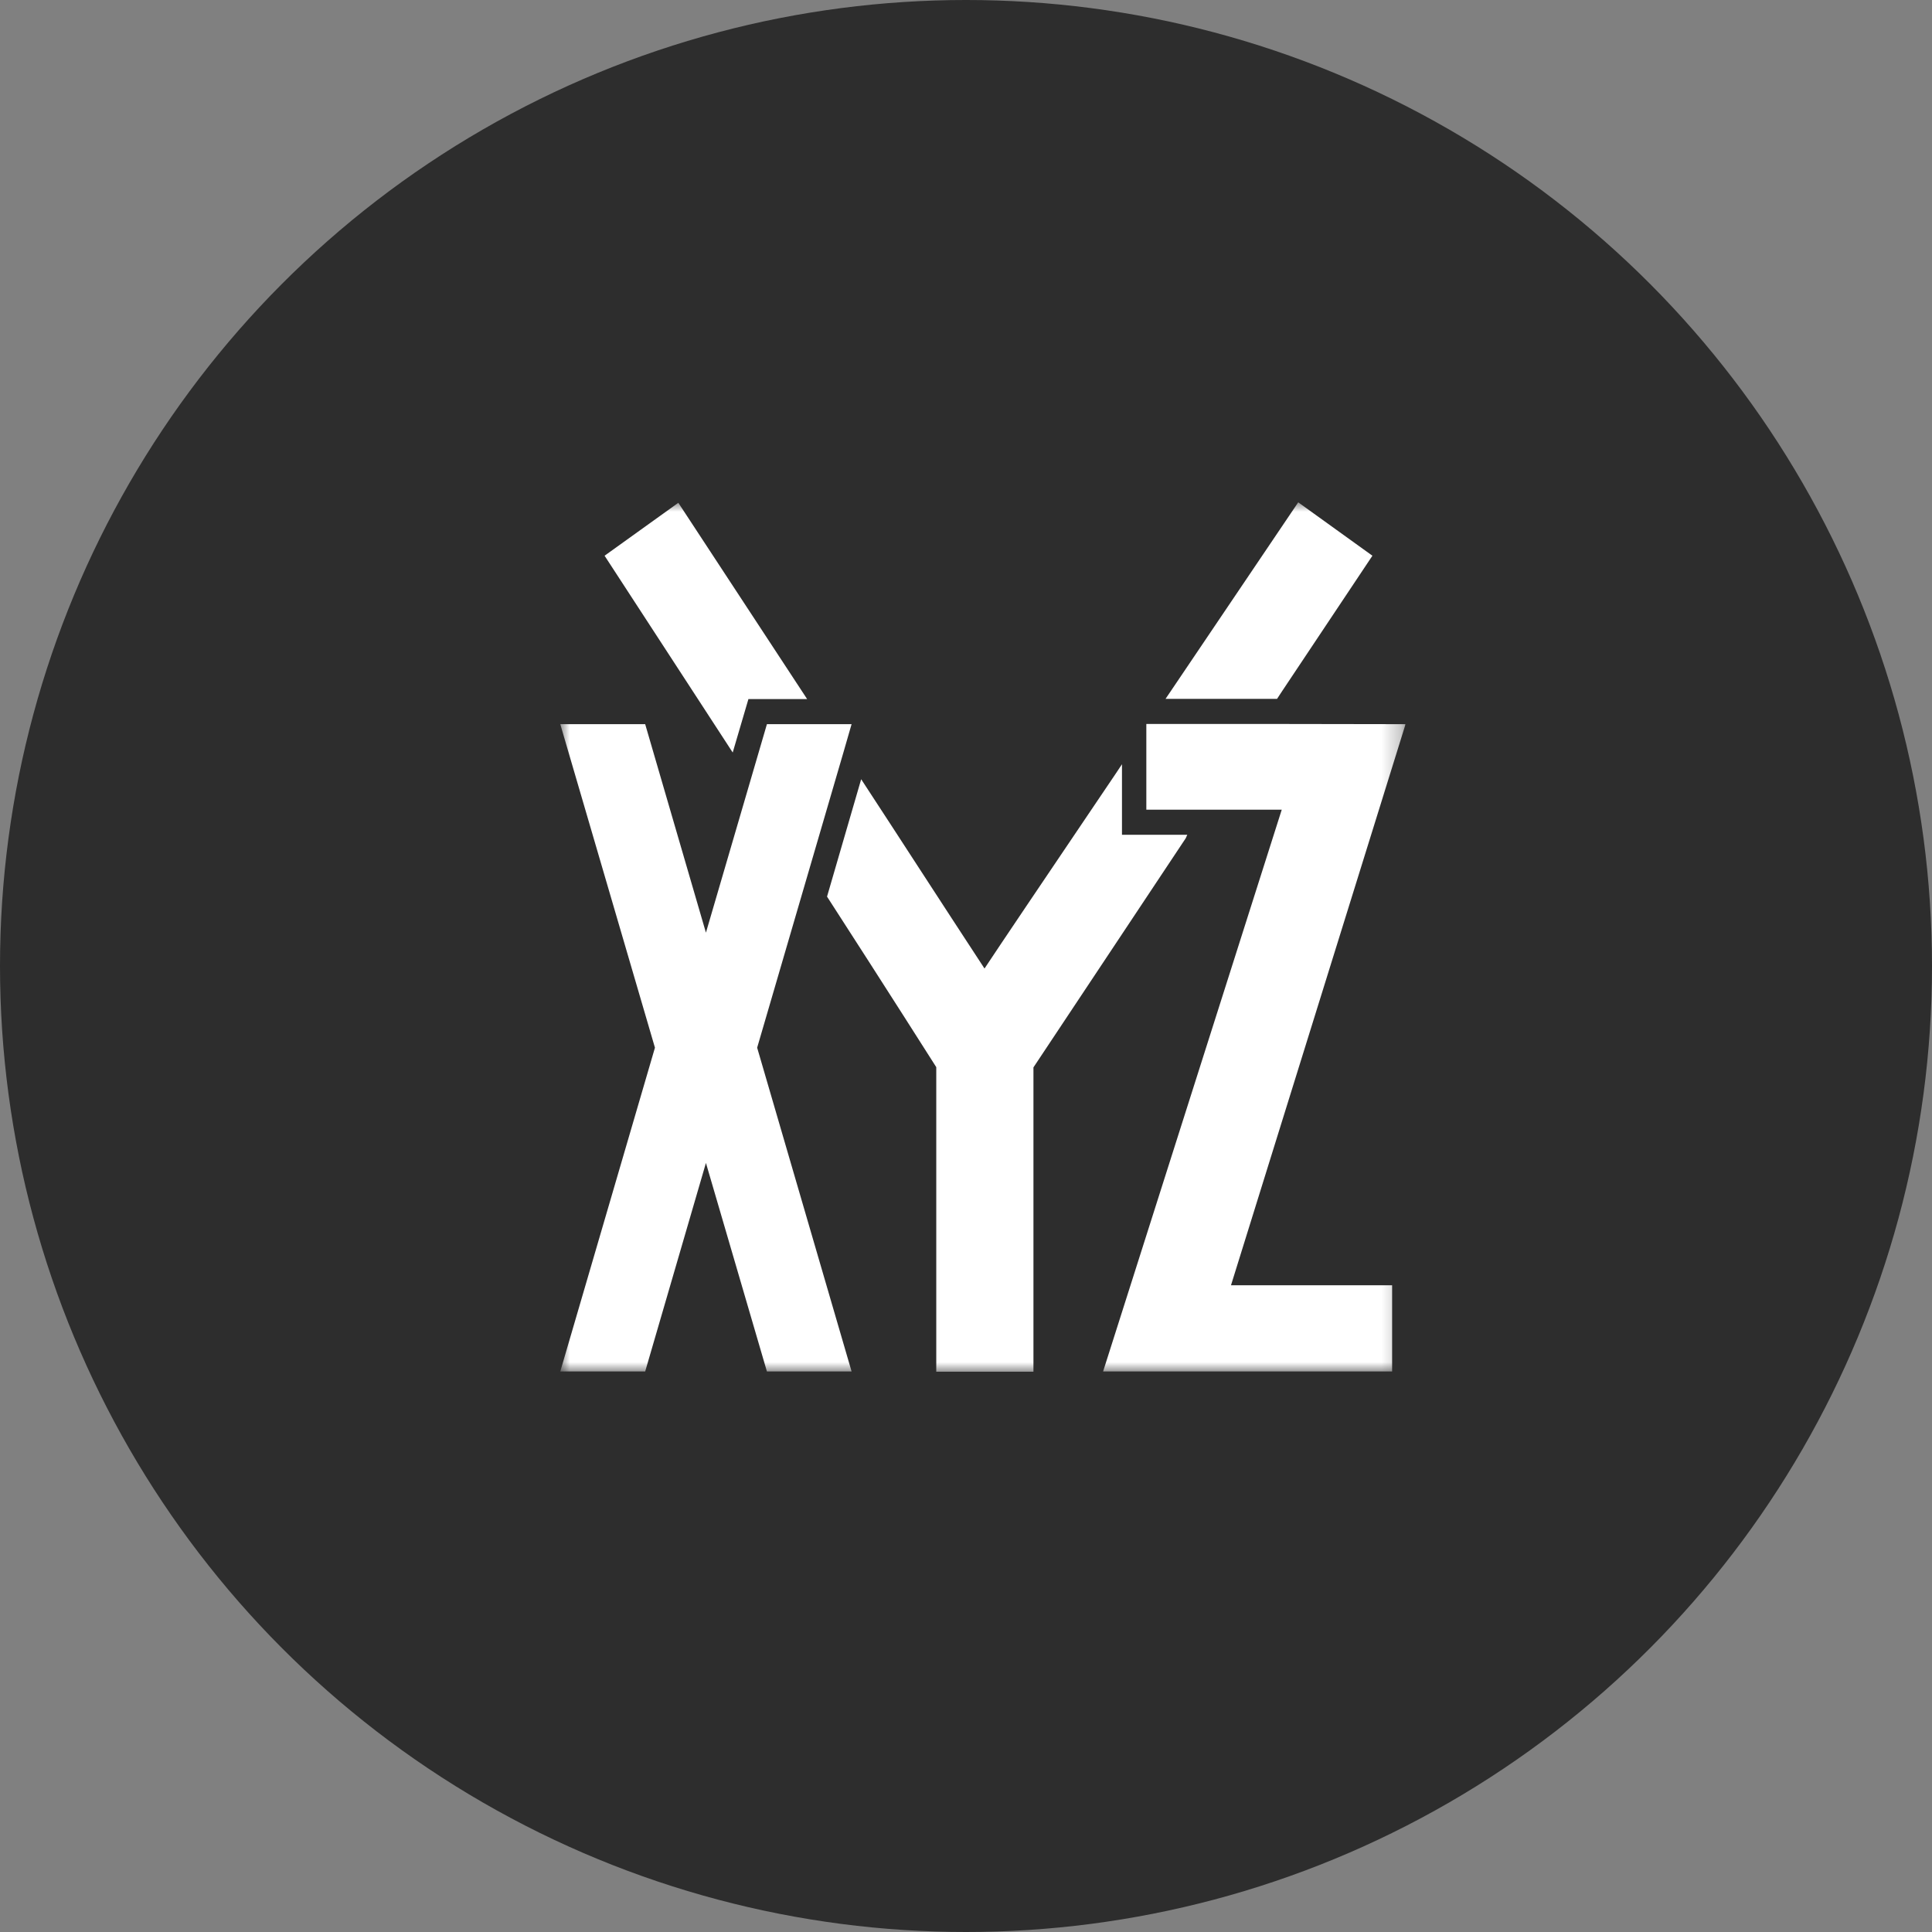
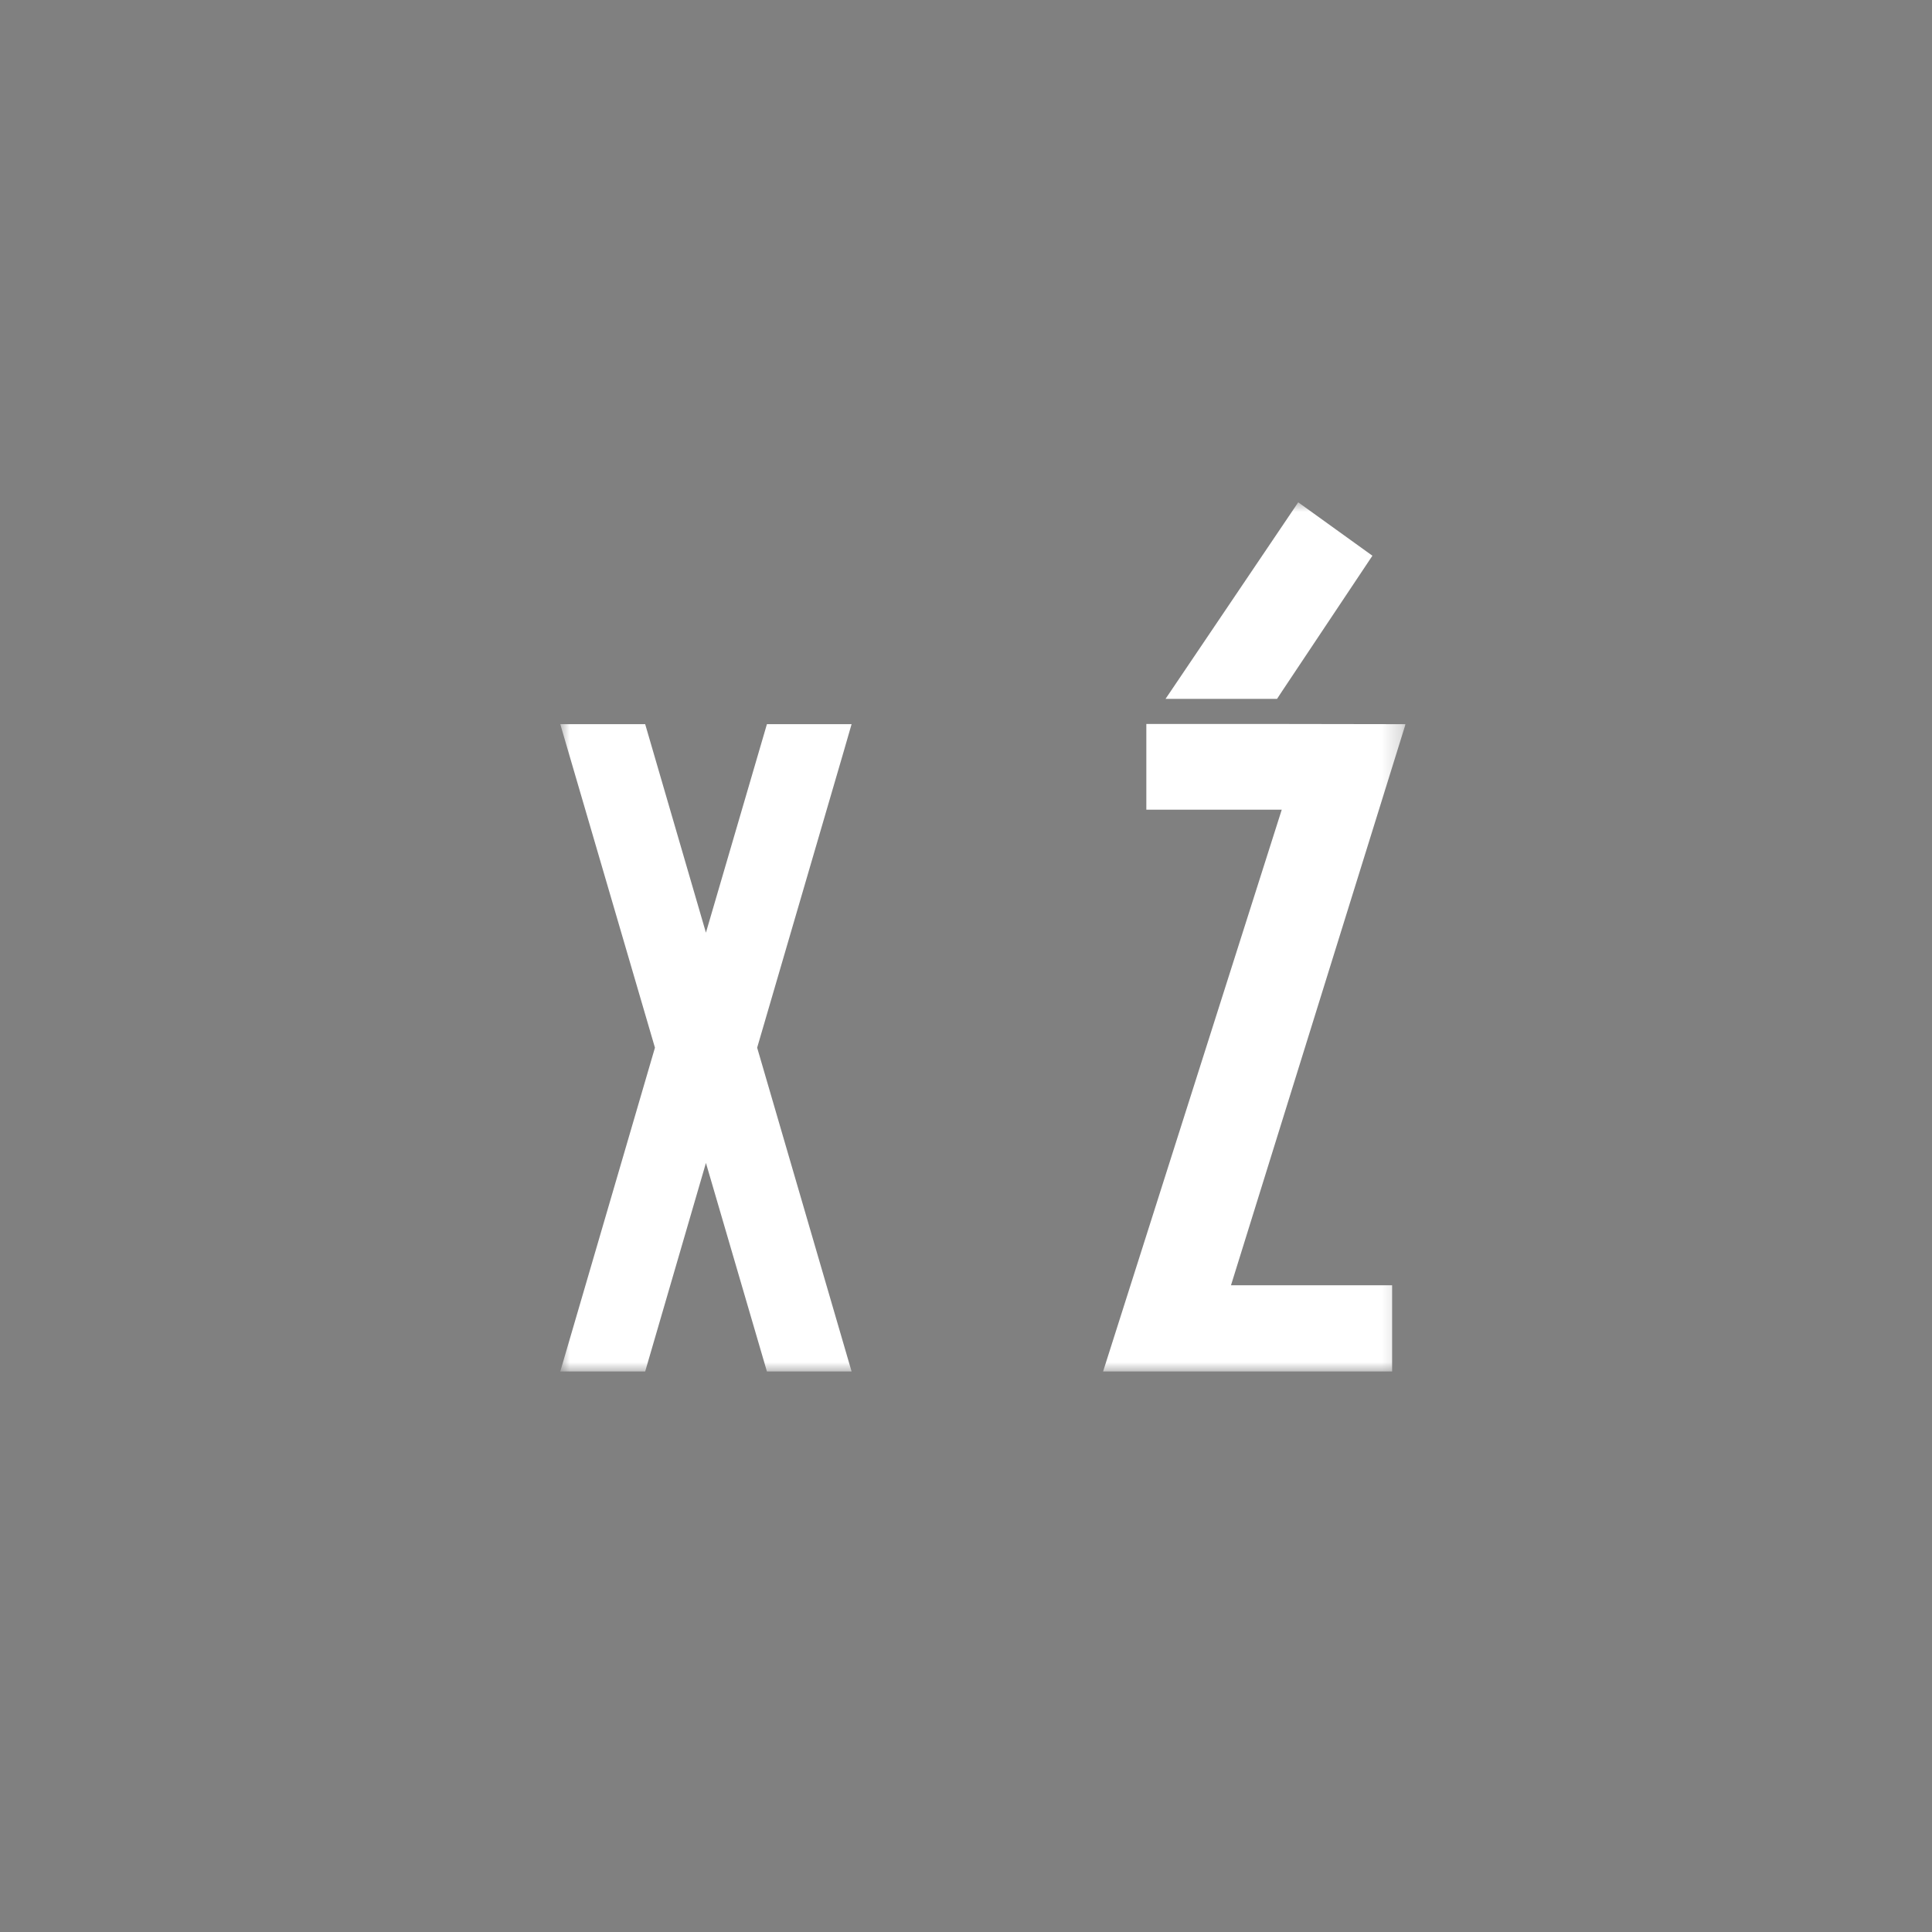
<svg xmlns="http://www.w3.org/2000/svg" width="100" height="100" viewBox="0 0 100 100" fill="none">
  <rect x="0" y="0" width="100" height="100" fill="#808080" stroke="none" />
-   <circle cx="50" cy="50" r="50" fill="#2D2D2D" />
  <g clip-path="url(#clip0_19_99)">
    <mask id="mask0_19_99" style="mask-type:luminance" maskUnits="userSpaceOnUse" x="29" y="26" width="44" height="45">
      <path d="M72.75 26H29V71H72.75V26Z" fill="white" />
    </mask>
    <g mask="url(#mask0_19_99)">
      <path d="M66.371 35.76C68.032 33.263 71.036 28.764 71.036 28.764L67.196 26L60.599 35.773L60.328 36.173H66.1L66.371 35.76Z" fill="white" />
-       <path d="M61.454 43.207H58.073V39.557L57.767 40.018L56.578 41.779C54.09 45.465 51.752 48.927 50.958 50.131C49.888 48.5 48.739 46.731 47.595 44.972C46.563 43.383 45.535 41.8 44.574 40.333L42.807 46.408C45.893 51.186 48.461 55.236 48.461 55.236V71H53.491V55.248C53.491 55.248 56.907 50.107 61.372 43.389L61.454 43.207Z" fill="white" />
-       <path d="M38.738 36.185L37.925 38.95C36.835 37.278 35.742 35.597 34.687 33.976C33.486 32.129 32.334 30.359 31.293 28.764L35.11 26.024L41.754 36.149L41.777 36.185H38.738Z" fill="white" />
      <path d="M72.751 37.483L65.248 37.471H59.334V41.909H66.343L57.096 70.987H72.056V66.525H63.716L72.751 37.483Z" fill="white" />
      <path d="M43.654 38.95L39.19 54.228L44.078 70.987H39.696L36.539 60.194L33.394 70.987H29L33.9 54.228L29 37.482H33.394L36.539 48.274L39.696 37.482H44.078L43.654 38.95Z" fill="white" />
    </g>
  </g>
  <defs>
    <clipPath id="clip0_19_99">
      <rect width="43.75" height="45" fill="white" transform="translate(29 26)" />
    </clipPath>
  </defs>
</svg>